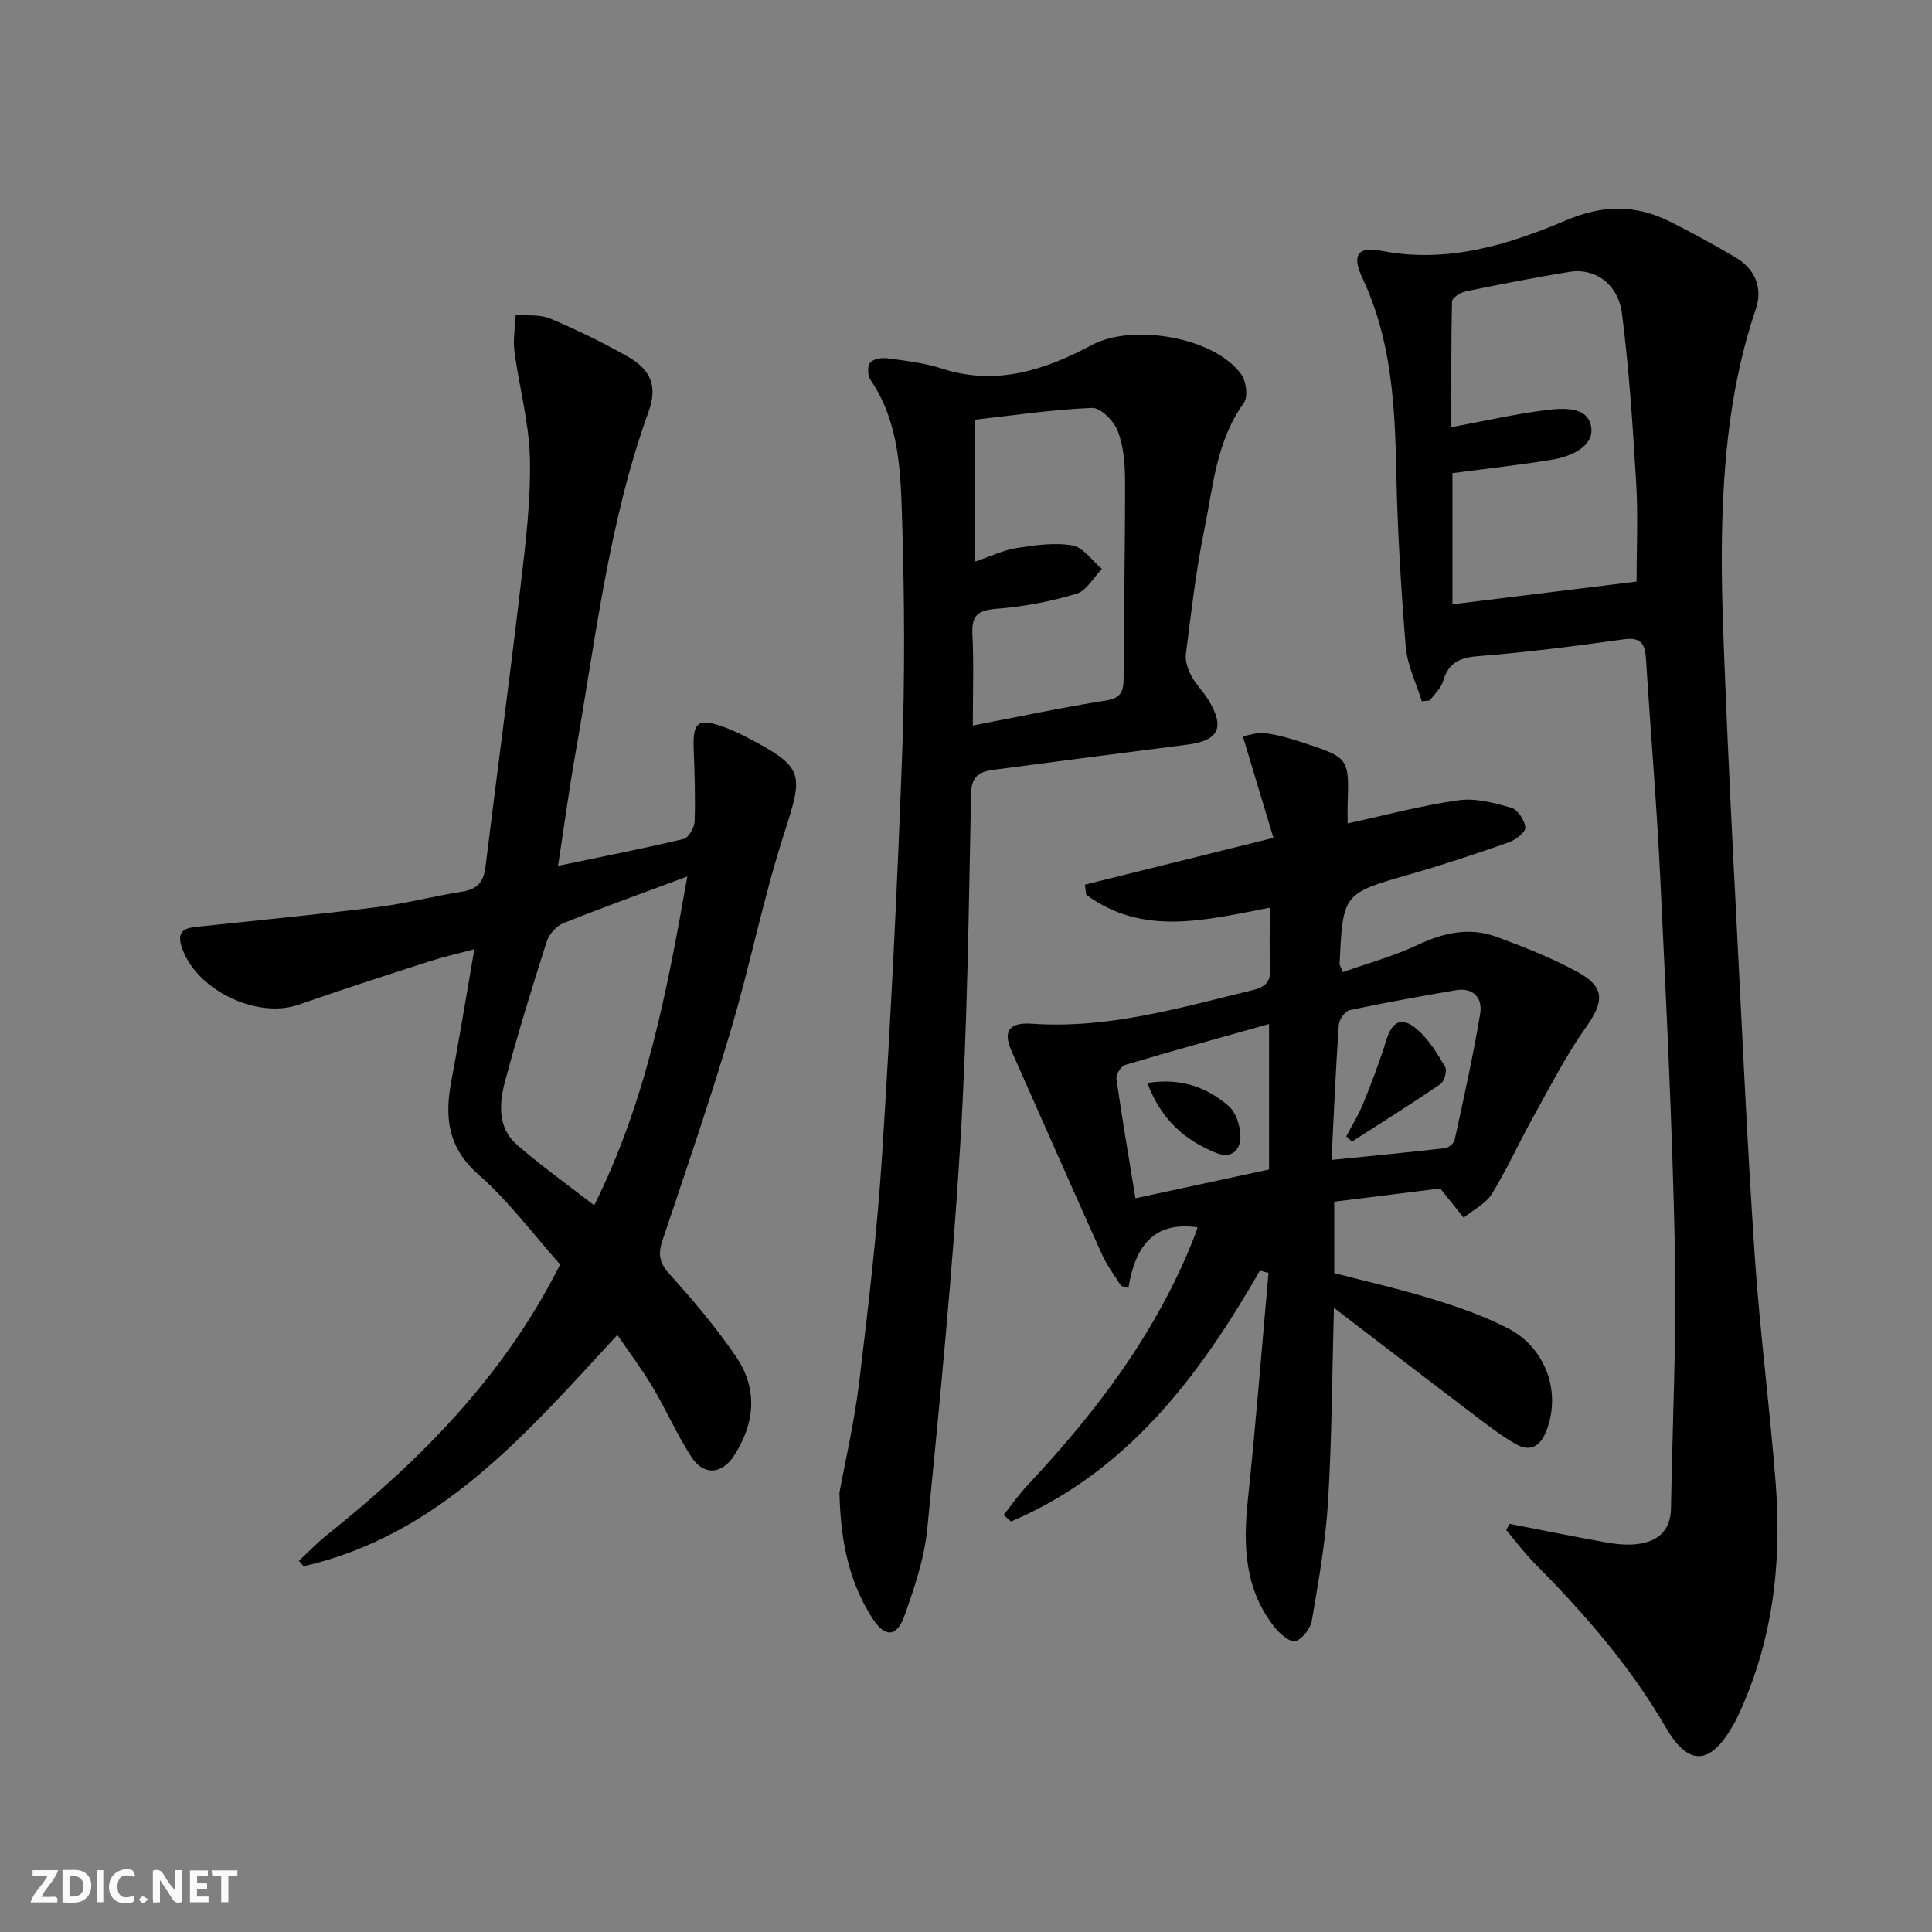
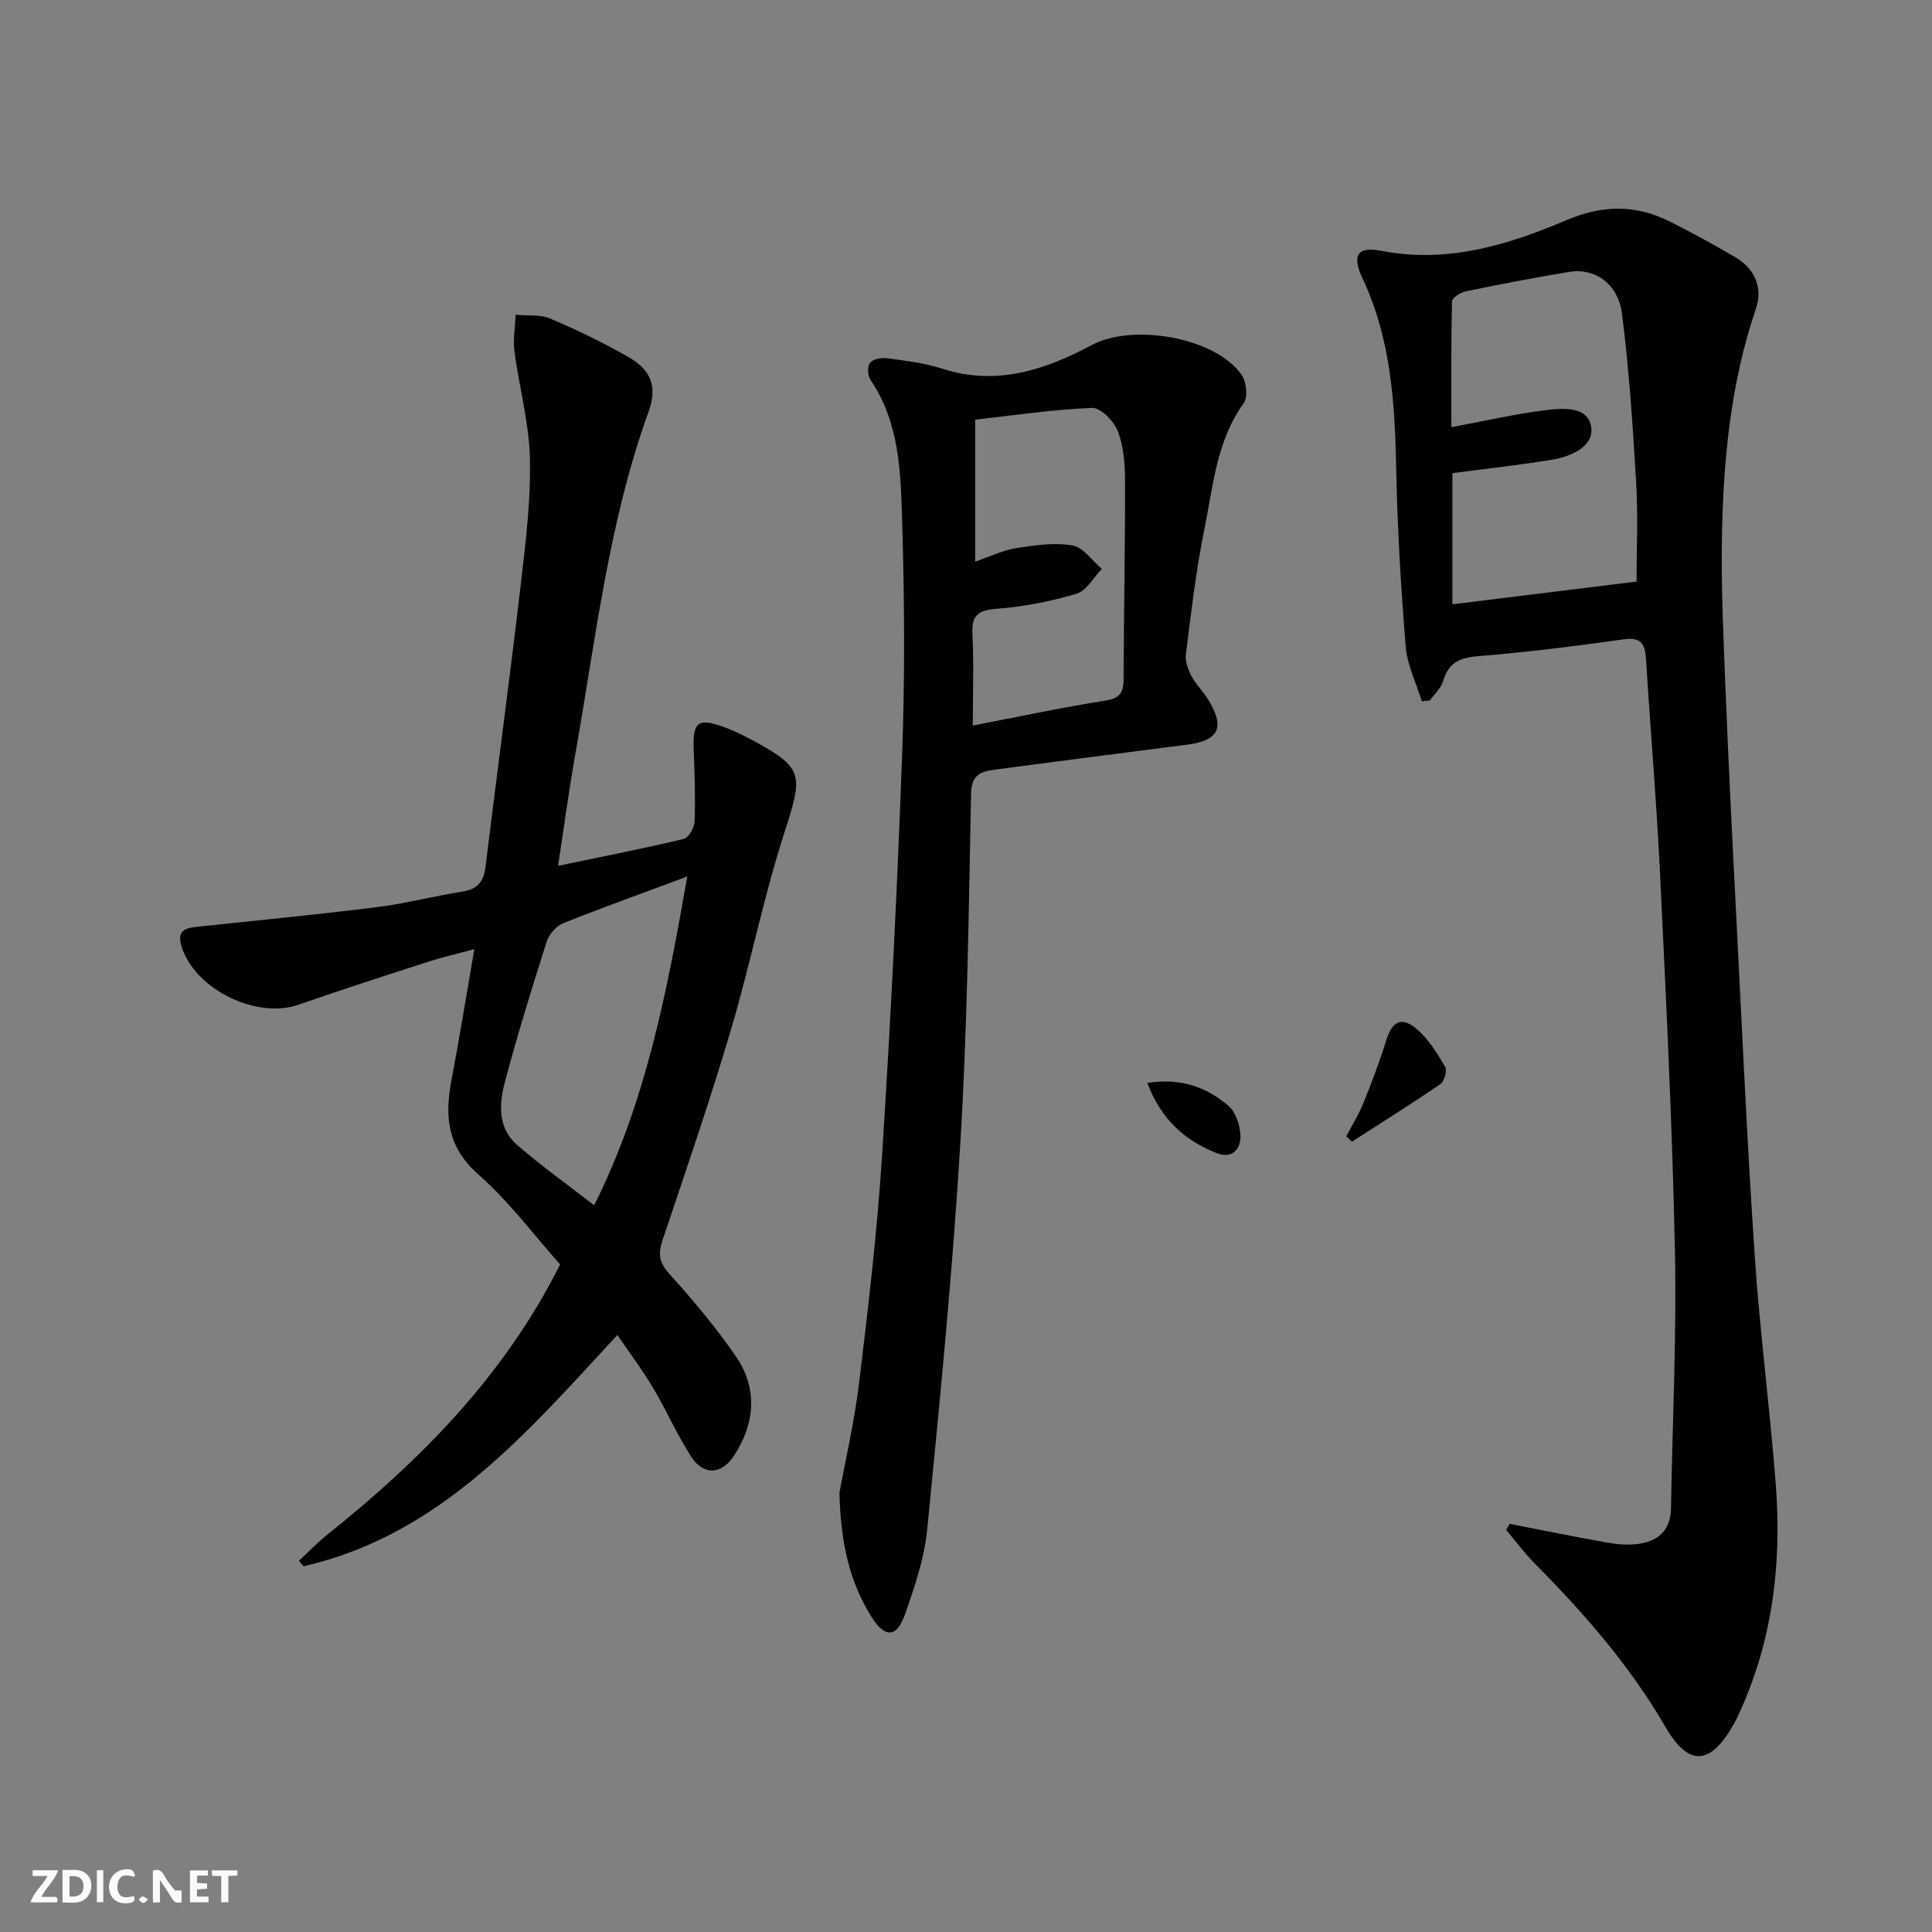
<svg xmlns="http://www.w3.org/2000/svg" enable-background="new 0 0 400 400" viewBox="0 0 400 400">
  <rect x="0" y="0" width="400" height="400" fill="#808080" stroke="none" />
  <g fill="#fbfafa">
-     <path d="m37.59 393.81c-.92.31-1.52.05-2-.78-.7-1.2-1.52-2.34-2.47-3.78v4.59c-.55.03-.95.05-1.41.07-.03-.37-.06-.64-.06-.91 0-1.91 0-3.81 0-5.7 1.13-.41 1.77-.03 2.29.91.62 1.11 1.38 2.14 2.31 3.19v-4.2h1.35v6.61z" />
+     <path d="m37.59 393.81c-.92.31-1.52.05-2-.78-.7-1.2-1.52-2.34-2.47-3.78v4.59c-.55.03-.95.05-1.41.07-.03-.37-.06-.64-.06-.91 0-1.91 0-3.81 0-5.7 1.13-.41 1.77-.03 2.29.91.62 1.11 1.38 2.14 2.31 3.19h1.35v6.61z" />
    <path d="m12.94 393.88v-6.75c1.9.19 3.93-.54 5.37 1.29.8 1.01.78 2.88.03 3.97-1.37 1.97-3.4 1.51-5.4 1.49m1.45-1.22c2.04.12 2.92-.58 2.89-2.21-.03-1.51-.98-2.19-2.89-2z" />
    <path d="m11.81 393.87h-5.49c.68-2.18 2.47-3.48 3.51-5.45h-3.08v-1.21h5.29c-.71 2.13-2.44 3.48-3.47 5.51.86 0 1.63.04 2.39-.01.79-.05 1.14.21.85 1.16" />
    <path d="m39.33 393.86v-6.61h3.7v1.07h-2.22v1.52c.68.04 1.34.09 2.07.13v1.07c-.72.05-1.38.09-2.1.14v1.48h2.4v1.19h-3.85z" />
    <path d="m27.71 388.56c-1.15-.3-2.46-.61-3.1.64-.37.73-.41 1.93-.06 2.67.63 1.35 1.99.93 3.17.68.35.94-.01 1.32-.93 1.46-1.62.25-3.05-.27-3.76-1.48-.73-1.25-.6-3.03.31-4.17.88-1.11 2.71-1.7 4-1.16.32.13.44.74.65 1.12-.1.08-.19.16-.28.24" />
    <path d="m49.15 387.24v1.07c-.59.02-1.17.05-1.87.08v5.44h-1.48v-5.44h-1.85c-.05-.4-.08-.73-.13-1.15z" />
    <path d="m20.06 387.21h1.33v6.62h-1.33z" />
    <path d="m30.68 393.25c-.49.38-.8.79-1.05.76-.32-.05-.6-.45-.9-.7.26-.24.51-.64.8-.67.29-.04.62.3 1.15.61" />
  </g>
  <path d="m312.56 315.5c6.6 1.28 13.2 2.63 19.82 3.81 2.11.38 4.33.62 6.44.39 4.3-.47 7.06-2.7 7.14-7.42.3-17.81 1.18-35.62.81-53.41-.53-25.77-1.81-51.53-3.04-77.29-.71-14.94-1.99-29.86-2.92-44.79-.19-3.07-.67-4.98-4.61-4.43-10.02 1.41-20.08 2.68-30.17 3.49-3.86.31-6.16 1.38-7.26 5.19-.42 1.47-1.79 2.66-2.72 3.98-.56.06-1.12.12-1.68.18-1.15-3.77-3.01-7.48-3.33-11.32-.99-12.09-1.71-24.21-1.96-36.33-.28-13.71-.99-27.21-6.99-39.93-2.28-4.85-.98-6.64 3.89-5.69 13.59 2.65 26.18-1.18 38.26-6.32 7.6-3.23 14.43-3.27 21.51.27 4.59 2.3 9.1 4.78 13.53 7.38 4.09 2.41 5.73 6.34 4.25 10.7-5.2 15.31-6.74 31.14-7.02 47.12-.18 10.3.3 20.62.71 30.93.61 15.29 1.37 30.57 2.16 45.85 1.23 23.92 2.29 47.85 3.89 71.74 1.06 15.91 3.15 31.76 4.38 47.66 1.3 16.81-.73 33.19-8.11 48.61-.22.45-.47.88-.72 1.32-4.73 8.32-9.22 8.59-13.96.42-7.34-12.65-16.81-23.52-27.04-33.84-2.16-2.17-4-4.66-5.98-7.01.23-.41.48-.83.72-1.26zm-11.85-217.54v27.15c12.79-1.58 25.24-3.11 38.12-4.7 0-6.75.33-13.55-.07-20.31-.7-11.75-1.46-23.52-2.95-35.18-.79-6.19-5.65-9.49-10.85-8.64-7.19 1.18-14.35 2.57-21.49 4.04-1.09.22-2.83 1.34-2.85 2.08-.2 8.72-.13 17.44-.13 26.04 6.95-1.29 13.08-2.7 19.29-3.49 3.69-.47 9.07-.96 9.67 3.57.52 3.96-4.23 6.02-8.15 6.66-6.67 1.1-13.4 1.83-20.59 2.78z" fill="#000001" />
  <path d="m127.82 276.39c-18.93 20.49-36.74 41.4-64.95 47.89-.33-.37-.66-.75-.99-1.12 1.93-1.8 3.76-3.72 5.82-5.37 19.41-15.51 36.66-32.88 48.27-56-5.49-6.15-10.59-13.06-16.9-18.6-6.37-5.6-7.04-11.85-5.64-19.3 1.66-8.78 3.08-17.6 4.78-27.37-3.57.96-6.53 1.62-9.41 2.55-9 2.91-18.01 5.8-26.94 8.93-8.79 3.09-21.68-3.24-24.33-12.22-1.06-3.59 1.51-3.71 3.94-3.97 12.21-1.3 24.44-2.48 36.62-4 5.92-.74 11.73-2.28 17.63-3.21 3.11-.49 4.42-2.03 4.79-5.09 2.41-19.62 5.05-39.21 7.35-58.84 1.01-8.58 2.05-17.24 1.85-25.84-.18-7.38-2.23-14.7-3.2-22.08-.32-2.47.15-5.05.25-7.58 2.4.23 5.05-.1 7.17.79 5.49 2.32 10.88 4.95 16.07 7.89 4.86 2.75 6.14 6.25 4.28 11.39-8.3 22.96-10.95 47.11-15.17 70.92-1.32 7.45-2.32 14.97-3.57 23.1 9.22-1.92 17.66-3.57 26.02-5.57 1.01-.24 2.2-2.33 2.25-3.6.18-4.99 0-9.99-.19-14.98-.21-5.69.9-6.55 6.37-4.54 1.7.63 3.37 1.4 4.97 2.25 11.52 6.09 11.41 7.3 7.44 19.57-4.34 13.4-7.06 27.31-11.07 40.83-4.35 14.64-9.3 29.1-14.17 43.58-.96 2.86-.66 4.64 1.45 6.98 4.89 5.41 9.63 11.04 13.75 17.05 4.59 6.7 3.97 13.87-.42 20.6-2.55 3.9-6.3 4.09-8.83.17-2.96-4.59-5.16-9.66-7.96-14.36-2.16-3.64-4.75-7.07-7.33-10.85zm14.48-94.92c-9.28 3.45-17.54 6.41-25.68 9.67-1.44.58-2.94 2.27-3.42 3.77-3.07 9.63-6.06 19.3-8.66 29.06-1.21 4.54-1.52 9.55 2.49 13.05 4.95 4.31 10.33 8.13 15.99 12.53 10.78-21.61 15.05-44.16 19.28-68.08z" fill="#000001" />
-   <path d="m260.85 263.07c-12.63 22.02-27.52 41.7-51.53 51.94-.51-.45-1.02-.9-1.53-1.35 1.65-2.07 3.17-4.28 4.98-6.2 14.35-15.27 26.82-31.79 34.54-51.51.23-.59.42-1.2.64-1.84-9.23-1.34-12.96 4.11-14.33 12.55-.5-.14-1.01-.28-1.51-.42-1.31-2.13-2.88-4.14-3.9-6.4-6.34-14.07-12.55-28.2-18.81-42.31-1.74-3.92-.58-5.92 4.24-5.58 15.75 1.1 30.58-3.28 45.58-6.92 2.82-.68 3.91-1.74 3.75-4.64-.21-3.97-.05-7.95-.05-12.47-13.27 2.56-26.3 6-38.03-2.68-.09-.69-.18-1.39-.27-2.08 12.69-3.15 25.38-6.3 39.03-9.69-2.16-7.18-4.15-13.77-6.34-21.05 1.39-.21 3.09-.84 4.68-.63 2.61.35 5.18 1.12 7.7 1.94 9.65 3.16 9.63 3.2 9.32 13.01-.03.98 0 1.97 0 3.74 7.9-1.71 15.37-3.74 22.98-4.8 3.52-.49 7.4.55 10.93 1.57 1.32.38 2.77 2.61 2.88 4.08.07.97-2.01 2.57-3.42 3.07-6.72 2.36-13.5 4.61-20.34 6.58-13.99 4.01-14.01 3.92-14.69 18.55-.01.3.21.6.64 1.75 5.2-1.85 10.6-3.31 15.58-5.67 5.4-2.56 10.77-3.69 16.36-1.62 5.74 2.13 11.5 4.39 16.85 7.34 5.58 3.08 5.28 6.12 1.61 11.3-4.19 5.91-7.51 12.45-11.05 18.8-2.9 5.21-5.34 10.7-8.47 15.76-1.27 2.05-3.85 3.3-5.84 4.91-1.45-1.8-2.89-3.61-4.85-6.04-6.72.84-14.24 1.78-21.94 2.74v14.78c6.66 1.73 13.56 3.28 20.29 5.36 5.36 1.66 10.76 3.52 15.72 6.1 7.96 4.12 11.05 13.49 7.83 21.4-1.26 3.1-3.39 4.19-6.23 2.56-3.01-1.72-5.79-3.88-8.57-5.98-9.49-7.2-18.93-14.47-29.11-22.25-.38 13.99-.42 27.07-1.21 40.1-.5 8.25-1.97 16.46-3.35 24.62-.28 1.66-1.88 3.73-3.38 4.31-.94.36-3.16-1.43-4.21-2.74-6.32-7.84-6.68-16.93-5.67-26.48 1.65-15.66 2.88-31.36 4.28-47.04-.6-.15-1.19-.31-1.78-.47zm1.89-51.06c-10.43 2.93-20.12 5.59-29.75 8.46-.86.26-1.97 1.96-1.85 2.83 1.15 8.13 2.54 16.22 3.94 24.79 9.7-2.09 18.68-4.03 27.66-5.96 0-10.04 0-19.46 0-30.12zm12.94 28.14c8.36-.84 15.91-1.56 23.45-2.43.76-.09 1.88-.98 2.03-1.68 1.89-8.71 3.85-17.42 5.3-26.22.52-3.19-1.41-5.46-5.14-4.8-7.32 1.28-14.64 2.57-21.9 4.12-.95.2-2.17 1.95-2.24 3.06-.63 9.09-1.02 18.2-1.5 27.95z" fill="#000001" />
  <path d="m173.8 309.05c1.13-6.21 3.06-14.46 4.08-22.82 1.9-15.67 3.74-31.37 4.75-47.11 1.76-27.55 3.14-55.13 4.14-82.71.59-16.14.5-32.34.01-48.48-.31-10.05-.49-20.38-6.57-29.3-.59-.86-.65-2.84-.05-3.55.66-.78 2.4-1.06 3.58-.9 3.78.52 7.65.95 11.25 2.12 11.25 3.68 21.39.31 31.06-4.87 8.41-4.5 25.43-1.66 30.97 6.11 1.02 1.43 1.4 4.65.49 5.91-5.73 7.95-6.36 17.39-8.21 26.42-1.72 8.44-2.69 17.04-3.78 25.6-.18 1.45.46 3.17 1.17 4.52.92 1.74 2.43 3.17 3.46 4.87 3.54 5.79 2.21 8.48-4.41 9.32-13.18 1.67-26.35 3.4-39.53 5.13-2.9.38-5.08.9-5.16 4.98-.49 24.13-.76 48.28-2.22 72.35-1.61 26.68-4.23 53.31-6.85 79.92-.59 6.02-2.61 12-4.64 17.76-1.67 4.74-4.12 4.83-6.81.59-4.54-7.2-6.49-15.2-6.73-25.86zm27.61-158.84c9.67-1.85 18.56-3.75 27.52-5.17 3.14-.49 3.69-1.85 3.7-4.58.04-13.66.33-27.31.3-40.97-.01-3.44-.3-7.1-1.51-10.25-.8-2.06-3.55-4.87-5.33-4.79-8.19.34-16.33 1.56-24.2 2.44v29.39c3.19-1.08 5.79-2.37 8.52-2.8 3.84-.6 7.89-1.2 11.64-.55 2.24.39 4.07 3.16 6.08 4.87-1.74 1.78-3.19 4.52-5.27 5.14-5.35 1.59-10.95 2.68-16.51 3.1-3.89.29-5.22 1.38-5.02 5.3.3 5.95.08 11.94.08 18.87z" fill="#000001" />
  <path d="m237.54 224.21c7.01-1.1 12.33.92 16.82 4.76 1.52 1.3 2.39 4.05 2.46 6.17.09 2.82-1.74 4.86-4.92 3.6-6.53-2.58-11.47-6.88-14.36-14.53z" fill="#000001" />
  <path d="m278.73 235.27c1.19-2.28 2.56-4.48 3.52-6.84 1.73-4.28 3.39-8.6 4.74-13 1.22-3.97 3.17-5.08 6.37-2.35 2.42 2.07 4.2 5 5.84 7.79.46.77-.16 3.01-.97 3.57-6.01 4.12-12.19 7.97-18.32 11.92-.39-.37-.78-.73-1.18-1.09z" fill="#000001" />
</svg>